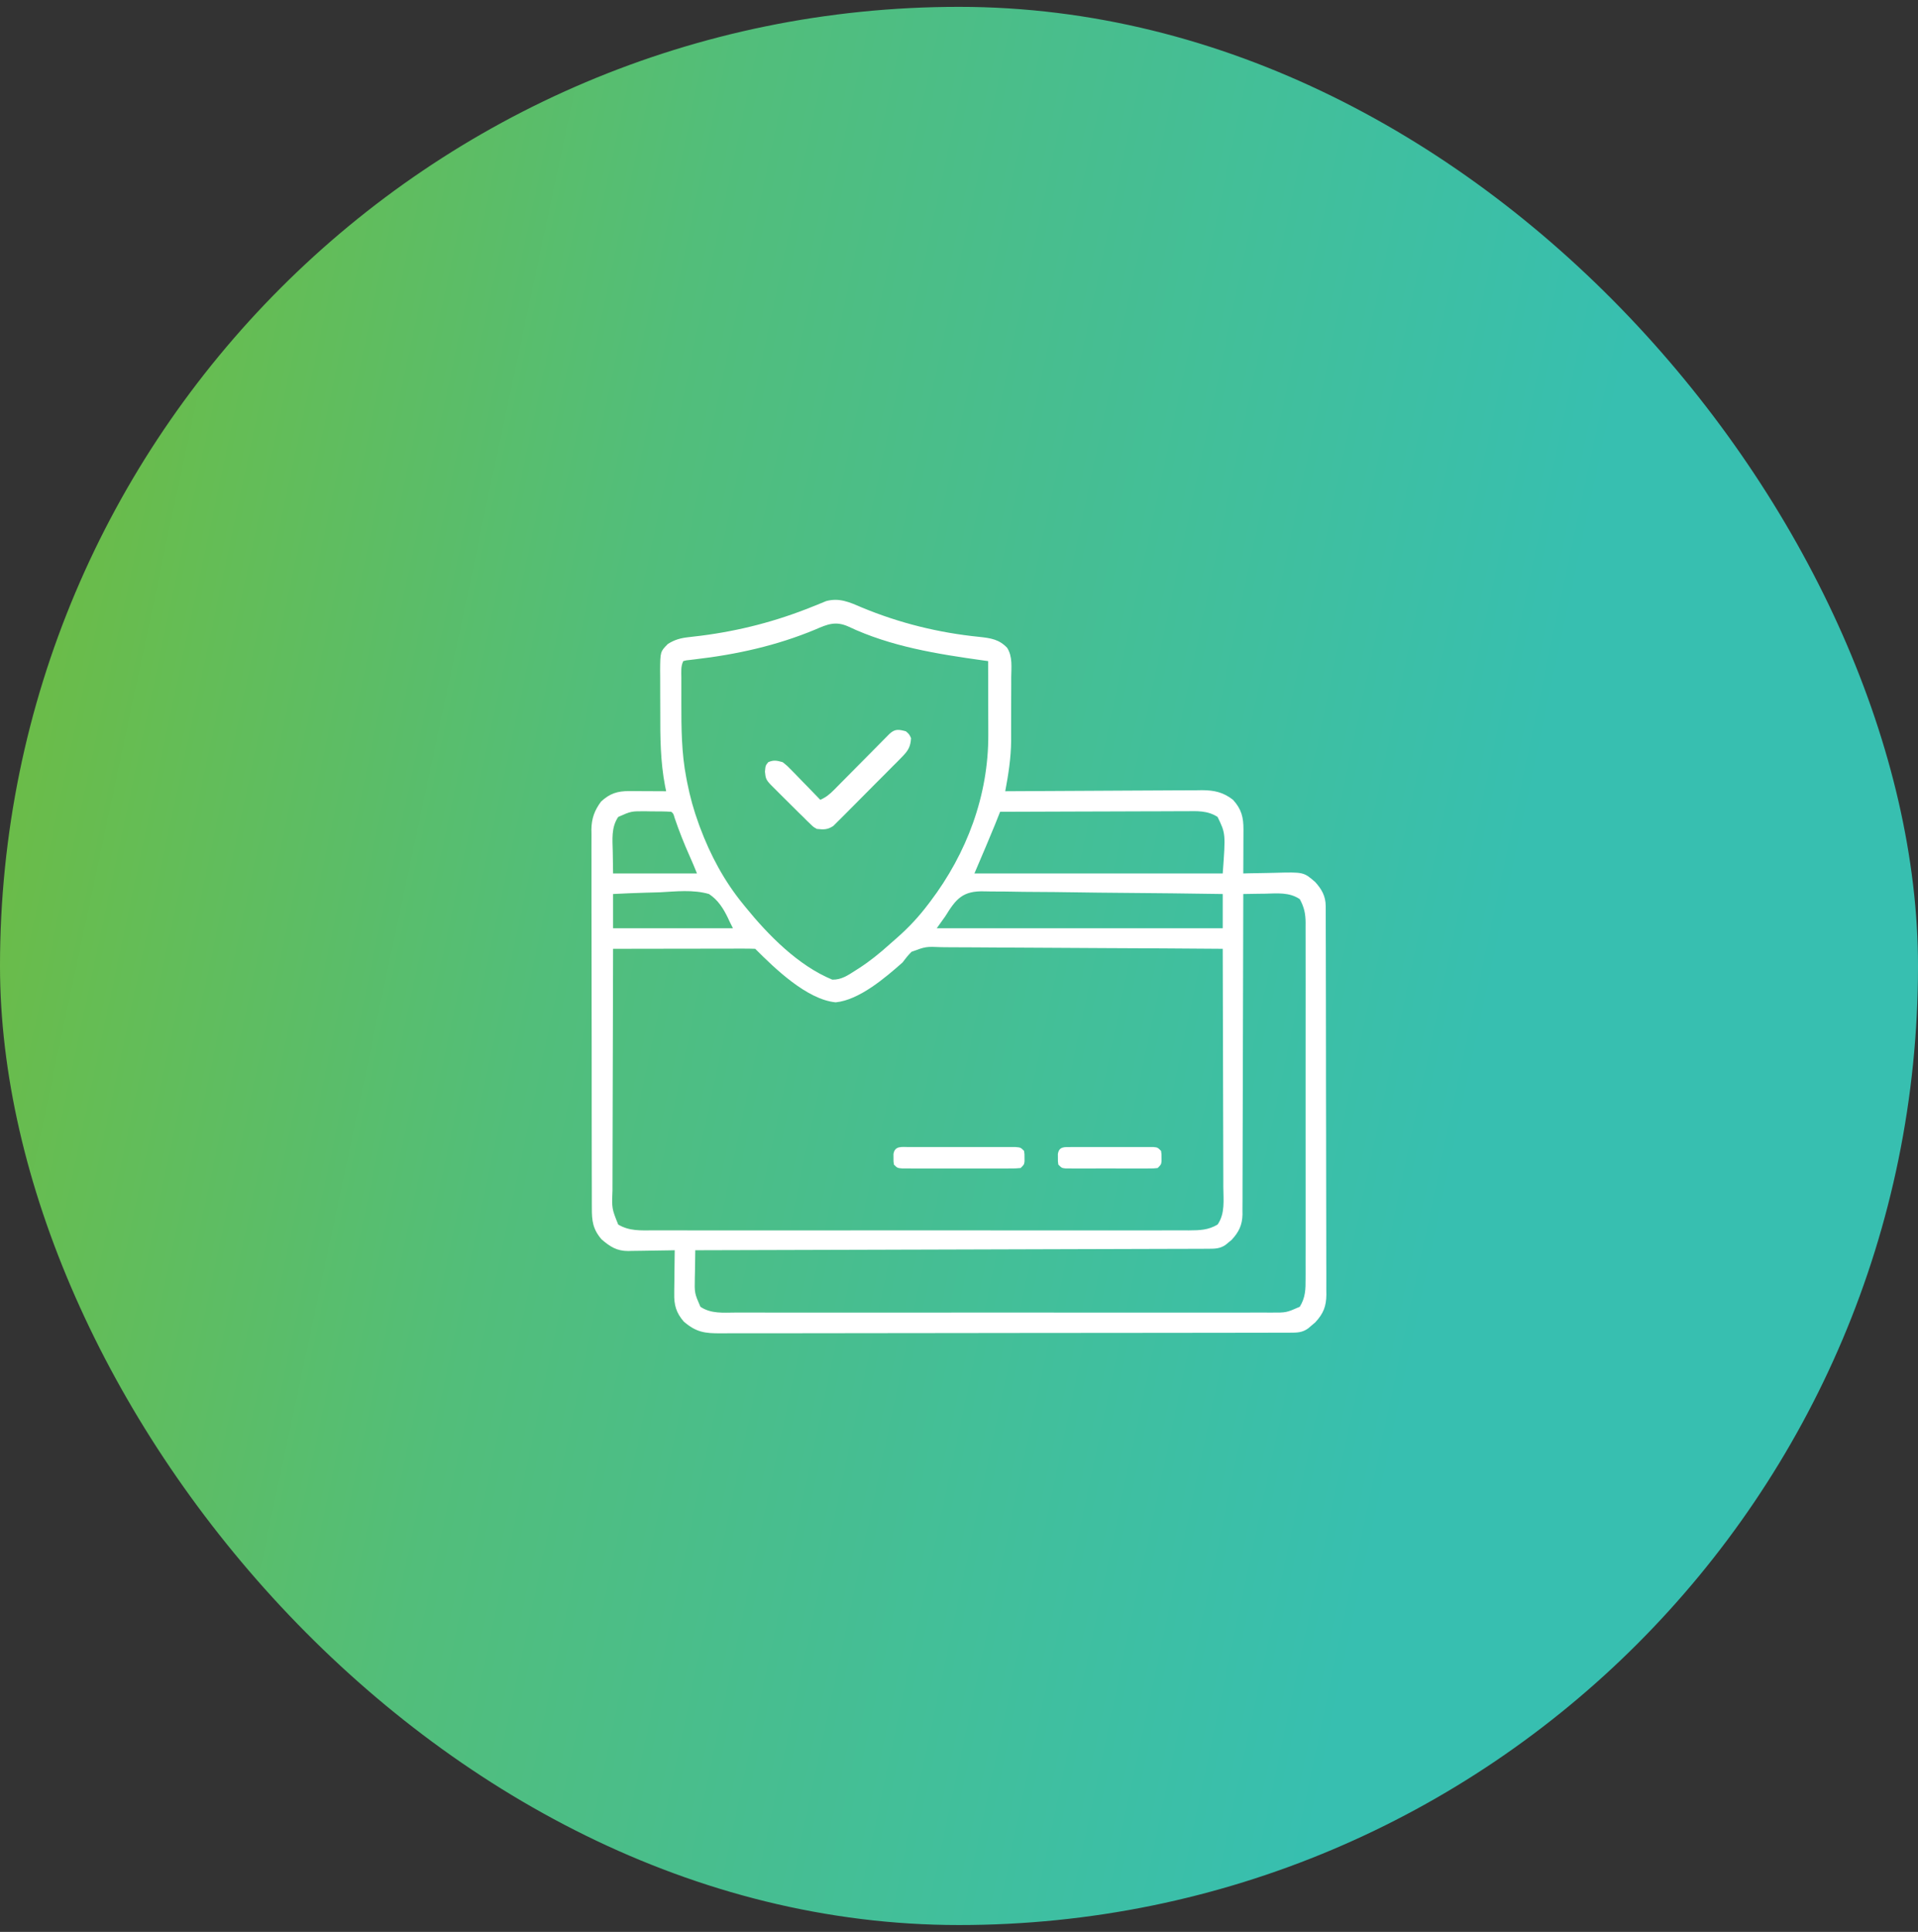
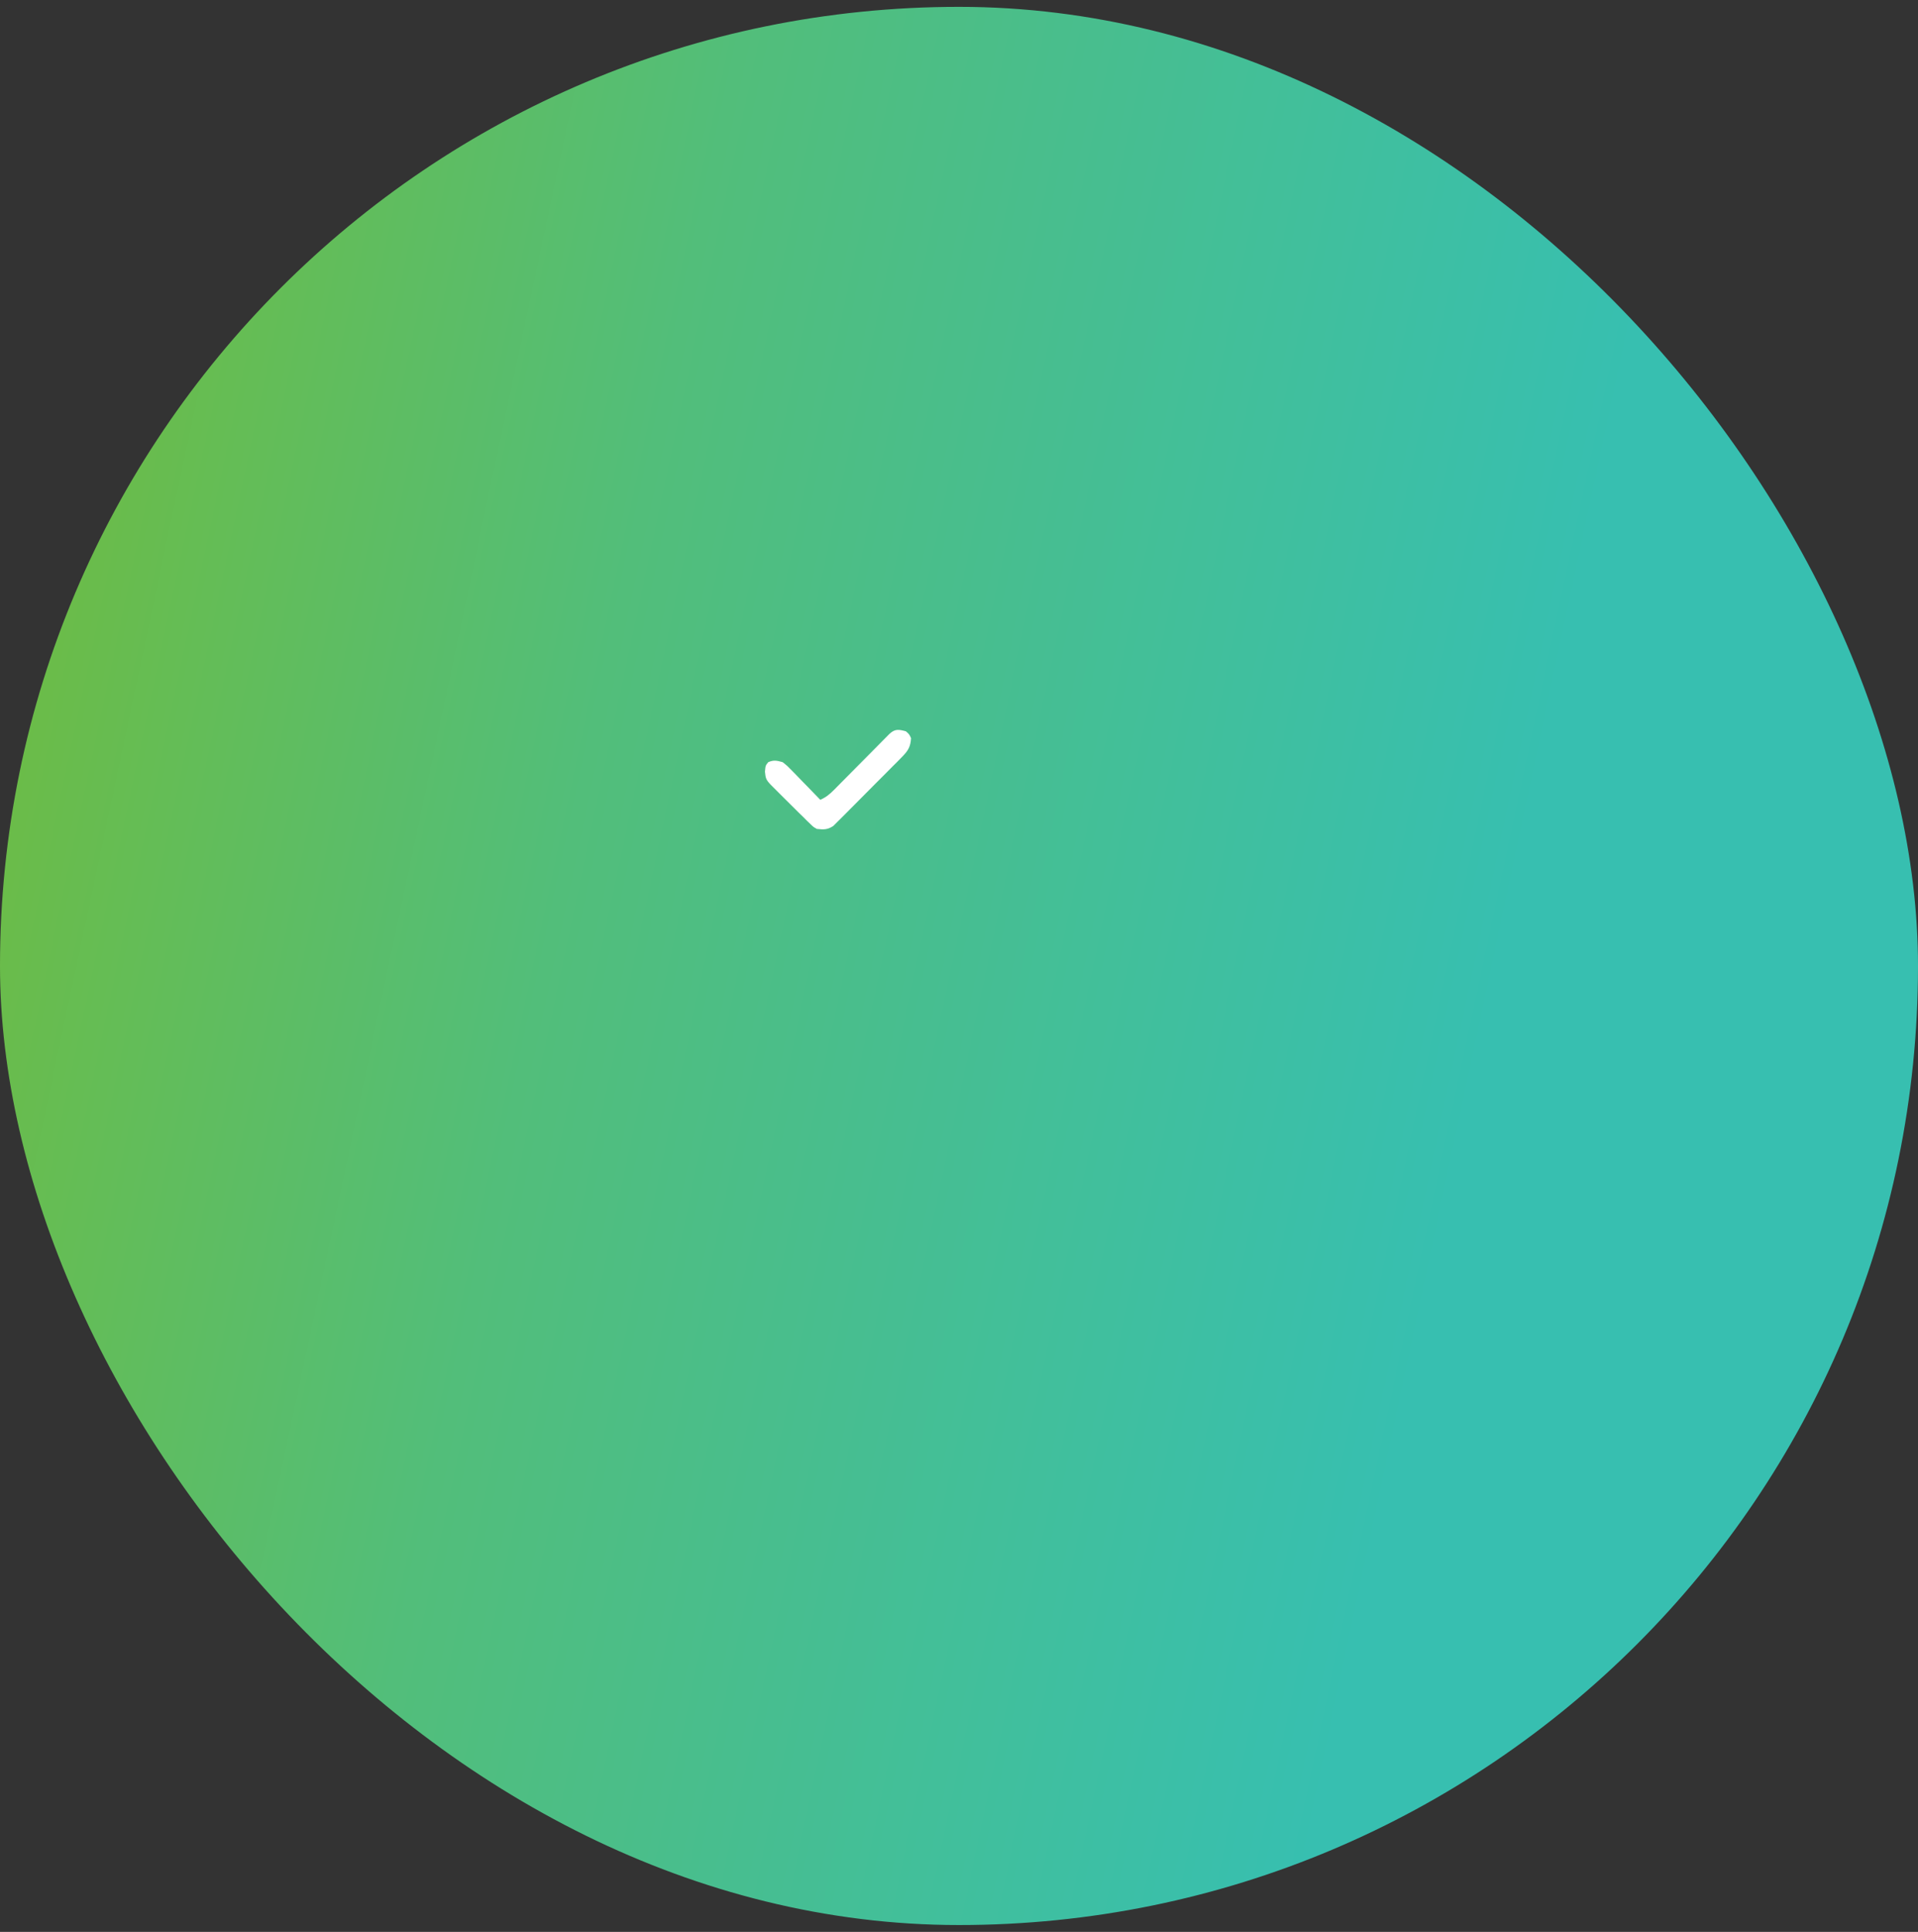
<svg xmlns="http://www.w3.org/2000/svg" width="140" height="141" viewBox="0 0 140 141" fill="none">
  <rect x="0" y="0" width="140" height="141" fill="#333333" stroke="none" />
  <rect y="0.5" width="140" height="140" rx="70" fill="url(#paint0_linear_260_964)" />
-   <path d="M62.883 44.328C65.654 45.479 68.507 46.184 71.489 46.484C72.304 46.573 72.931 46.66 73.516 47.283C73.923 47.922 73.819 48.711 73.812 49.44C73.812 49.607 73.813 49.774 73.813 49.941C73.813 50.292 73.812 50.643 73.809 50.994C73.805 51.437 73.805 51.88 73.807 52.323C73.808 52.669 73.807 53.015 73.805 53.361C73.805 53.602 73.805 53.842 73.806 54.083C73.793 55.334 73.606 56.525 73.375 57.75C73.454 57.749 73.533 57.749 73.614 57.748C75.536 57.734 77.458 57.724 79.38 57.718C80.309 57.714 81.239 57.71 82.168 57.703C82.979 57.697 83.789 57.693 84.6 57.691C85.028 57.69 85.457 57.688 85.886 57.684C86.366 57.679 86.845 57.679 87.325 57.679C87.466 57.677 87.607 57.675 87.752 57.672C88.637 57.678 89.293 57.821 90 58.375C90.627 59.06 90.769 59.661 90.763 60.564C90.762 60.701 90.762 60.701 90.762 60.84C90.761 61.13 90.76 61.421 90.758 61.711C90.758 61.908 90.757 62.105 90.757 62.302C90.755 62.785 90.753 63.267 90.75 63.75C90.87 63.747 90.989 63.743 91.111 63.74C91.558 63.729 92.004 63.722 92.451 63.716C92.643 63.713 92.836 63.708 93.028 63.703C95.155 63.644 95.155 63.644 96 64.375C96.48 64.905 96.765 65.412 96.767 66.133C96.768 66.237 96.768 66.341 96.769 66.448C96.769 66.619 96.769 66.619 96.769 66.794C96.769 66.915 96.77 67.036 96.77 67.161C96.772 67.569 96.772 67.977 96.772 68.385C96.773 68.676 96.774 68.968 96.775 69.26C96.777 70.054 96.778 70.848 96.779 71.642C96.78 72.137 96.781 72.633 96.782 73.129C96.784 74.502 96.786 75.874 96.787 77.247C96.787 77.603 96.787 77.96 96.787 78.316C96.787 78.404 96.787 78.493 96.787 78.584C96.788 80.018 96.792 81.452 96.796 82.887C96.8 84.359 96.802 85.832 96.802 87.304C96.803 88.131 96.804 88.958 96.807 89.784C96.81 90.562 96.811 91.34 96.809 92.118C96.809 92.403 96.81 92.688 96.812 92.974C96.814 93.364 96.813 93.753 96.811 94.143C96.813 94.312 96.813 94.312 96.816 94.485C96.807 95.348 96.596 95.88 95.996 96.522C95.912 96.592 95.829 96.662 95.743 96.734C95.659 96.806 95.575 96.878 95.488 96.952C95.052 97.269 94.67 97.266 94.148 97.267C93.996 97.267 93.843 97.268 93.686 97.269C93.516 97.269 93.346 97.269 93.175 97.268C92.995 97.269 92.815 97.269 92.635 97.27C92.138 97.271 91.642 97.272 91.146 97.272C90.611 97.272 90.076 97.274 89.542 97.275C88.25 97.277 86.957 97.278 85.665 97.279C85.057 97.28 84.449 97.281 83.841 97.281C81.82 97.284 79.798 97.285 77.777 97.286C77.252 97.287 76.728 97.287 76.203 97.287C76.008 97.287 76.008 97.287 75.808 97.287C73.695 97.288 71.582 97.291 69.469 97.295C67.3 97.299 65.131 97.302 62.963 97.302C61.745 97.302 60.527 97.303 59.309 97.307C58.272 97.309 57.235 97.311 56.197 97.309C55.668 97.309 55.139 97.309 54.61 97.311C54.125 97.314 53.641 97.313 53.156 97.311C52.981 97.311 52.806 97.312 52.631 97.313C51.447 97.323 50.812 97.235 49.907 96.453C49.35 95.804 49.195 95.242 49.214 94.4C49.215 94.264 49.215 94.264 49.215 94.125C49.218 93.839 49.222 93.552 49.227 93.266C49.229 93.07 49.23 92.875 49.232 92.68C49.236 92.203 49.243 91.727 49.25 91.25C49.13 91.253 49.01 91.255 48.886 91.258C48.436 91.267 47.986 91.273 47.536 91.278C47.342 91.28 47.148 91.283 46.954 91.288C46.674 91.294 46.394 91.297 46.113 91.299C46.028 91.302 45.942 91.304 45.853 91.307C45.021 91.307 44.526 90.988 43.907 90.453C43.273 89.714 43.196 89.099 43.201 88.163C43.2 88.042 43.2 87.92 43.199 87.795C43.197 87.389 43.197 86.983 43.198 86.577C43.197 86.285 43.196 85.994 43.195 85.703C43.192 84.911 43.192 84.12 43.192 83.329C43.192 82.668 43.191 82.007 43.19 81.347C43.187 79.698 43.187 78.05 43.188 76.402C43.189 74.972 43.186 73.542 43.182 72.112C43.178 70.643 43.176 69.174 43.176 67.704C43.177 66.88 43.176 66.055 43.173 65.231C43.17 64.455 43.17 63.68 43.173 62.904C43.173 62.62 43.173 62.335 43.171 62.051C43.169 61.662 43.17 61.273 43.173 60.885C43.171 60.773 43.17 60.661 43.168 60.545C43.179 59.742 43.392 59.147 43.875 58.5C44.516 57.911 45.071 57.734 45.928 57.738C46.163 57.738 46.163 57.738 46.403 57.739C46.648 57.741 46.648 57.741 46.899 57.742C47.066 57.743 47.233 57.743 47.4 57.744C47.808 57.745 48.217 57.748 48.625 57.75C48.586 57.561 48.586 57.561 48.545 57.368C48.202 55.58 48.188 53.794 48.195 51.979C48.196 51.543 48.194 51.107 48.19 50.671C48.187 50.25 48.188 49.829 48.188 49.408C48.187 49.252 48.186 49.097 48.184 48.937C48.195 47.559 48.195 47.559 48.75 47C49.246 46.687 49.678 46.57 50.257 46.505C50.402 46.488 50.547 46.471 50.697 46.453C50.928 46.426 50.928 46.426 51.164 46.398C53.991 46.038 56.673 45.341 59.314 44.273C59.404 44.238 59.493 44.202 59.586 44.166C59.826 44.07 60.065 43.971 60.303 43.871C61.261 43.612 62.013 43.951 62.883 44.328ZM59.516 45.945C56.703 47.118 53.756 47.772 50.737 48.12C50.626 48.134 50.515 48.147 50.401 48.161C50.303 48.172 50.204 48.184 50.102 48.195C49.99 48.222 49.99 48.222 49.875 48.25C49.684 48.634 49.733 49.036 49.734 49.457C49.734 49.554 49.734 49.651 49.733 49.751C49.733 49.958 49.734 50.164 49.734 50.371C49.735 50.679 49.734 50.987 49.733 51.295C49.732 53.124 49.743 54.966 50.094 56.766C50.116 56.881 50.138 56.996 50.161 57.115C50.365 58.147 50.638 59.139 51 60.125C51.031 60.209 51.062 60.293 51.093 60.38C51.852 62.415 52.87 64.318 54.25 66C54.306 66.069 54.362 66.138 54.419 66.209C56.084 68.259 58.268 70.477 60.75 71.5C61.413 71.519 61.905 71.176 62.446 70.828C62.533 70.773 62.621 70.717 62.711 70.66C63.507 70.142 64.228 69.559 64.932 68.924C65.126 68.749 65.323 68.577 65.52 68.406C66.353 67.672 67.08 66.888 67.75 66C67.8 65.934 67.85 65.869 67.902 65.801C70.566 62.28 72.157 58.056 72.138 53.621C72.137 53.467 72.137 53.313 72.137 53.155C72.136 52.666 72.135 52.177 72.133 51.688C72.132 51.355 72.132 51.022 72.132 50.69C72.13 49.876 72.128 49.063 72.125 48.25C72.016 48.235 71.907 48.22 71.794 48.205C68.425 47.735 65.017 47.196 61.914 45.724C60.99 45.313 60.396 45.561 59.516 45.945ZM45.125 59.625C44.603 60.398 44.708 61.277 44.727 62.18C44.735 62.698 44.742 63.216 44.75 63.75C46.772 63.75 48.793 63.75 50.875 63.75C50.7 63.311 50.517 62.879 50.324 62.448C49.92 61.544 49.562 60.636 49.244 59.7C49.156 59.388 49.156 59.388 49 59.25C48.517 59.215 48.032 59.221 47.547 59.219C47.344 59.215 47.344 59.215 47.138 59.211C46.074 59.204 46.074 59.204 45.125 59.625ZM73 59.25C72.951 59.375 72.951 59.375 72.9 59.502C72.856 59.612 72.812 59.723 72.766 59.837C72.723 59.946 72.679 60.055 72.635 60.167C72.426 60.684 72.21 61.198 71.993 61.711C71.95 61.811 71.908 61.912 71.864 62.015C71.62 62.594 71.373 63.172 71.125 63.75C77.107 63.75 83.088 63.75 89.25 63.75C89.464 60.839 89.464 60.839 88.875 59.625C88.141 59.148 87.378 59.199 86.524 59.208C86.378 59.207 86.231 59.207 86.08 59.207C85.598 59.208 85.116 59.211 84.634 59.213C84.299 59.214 83.964 59.215 83.629 59.215C82.838 59.216 82.047 59.219 81.257 59.223C80.356 59.227 79.456 59.229 78.555 59.231C76.704 59.235 74.852 59.242 73 59.25ZM44.75 65.25C44.75 66.075 44.75 66.9 44.75 67.75C47.638 67.75 50.525 67.75 53.5 67.75C53.377 67.503 53.377 67.503 53.25 67.25C53.196 67.132 53.196 67.132 53.141 67.012C52.804 66.311 52.411 65.681 51.75 65.25C50.597 64.915 49.34 65.062 48.157 65.125C47.826 65.135 47.496 65.144 47.165 65.152C46.36 65.174 45.555 65.209 44.75 65.25ZM69 66.875C68.794 67.164 68.588 67.453 68.375 67.75C75.264 67.75 82.153 67.75 89.25 67.75C89.25 66.925 89.25 66.1 89.25 65.25C86.795 65.212 84.339 65.183 81.883 65.166C80.743 65.157 79.603 65.146 78.462 65.127C77.468 65.111 76.474 65.101 75.48 65.097C74.953 65.095 74.427 65.09 73.901 65.078C73.405 65.067 72.91 65.064 72.413 65.066C72.232 65.066 72.051 65.063 71.87 65.056C70.262 65.004 69.782 65.608 69 66.875ZM90.75 65.25C90.75 65.435 90.75 65.435 90.75 65.624C90.745 68.63 90.738 71.636 90.727 74.641C90.722 76.095 90.718 77.548 90.716 79.002C90.715 80.269 90.712 81.535 90.706 82.802C90.703 83.473 90.701 84.144 90.701 84.815C90.701 85.446 90.699 86.078 90.695 86.709C90.694 86.941 90.694 87.172 90.695 87.404C90.695 87.721 90.693 88.037 90.69 88.354C90.692 88.491 90.692 88.491 90.693 88.631C90.68 89.408 90.425 89.927 89.898 90.495C89.826 90.553 89.754 90.612 89.68 90.672C89.572 90.762 89.572 90.762 89.461 90.855C89.061 91.131 88.704 91.141 88.234 91.142C88.1 91.143 87.967 91.144 87.829 91.144C87.682 91.145 87.535 91.145 87.383 91.145C87.227 91.145 87.071 91.146 86.91 91.147C86.476 91.148 86.043 91.149 85.609 91.15C85.141 91.151 84.674 91.153 84.206 91.154C83.396 91.157 82.585 91.159 81.775 91.161C80.604 91.164 79.432 91.168 78.26 91.171C76.36 91.177 74.459 91.183 72.558 91.188C70.712 91.193 68.865 91.198 67.019 91.204C66.905 91.204 66.791 91.204 66.674 91.204C66.103 91.206 65.532 91.208 64.961 91.21C60.224 91.224 55.487 91.237 50.75 91.25C50.739 91.773 50.733 92.297 50.727 92.82C50.724 92.968 50.721 93.116 50.717 93.268C50.694 94.382 50.694 94.382 51.125 95.375C51.9 95.897 52.789 95.802 53.694 95.798C53.868 95.798 54.041 95.799 54.214 95.799C54.69 95.801 55.165 95.8 55.64 95.799C56.153 95.798 56.666 95.799 57.179 95.801C58.183 95.802 59.188 95.802 60.192 95.801C61.008 95.8 61.825 95.8 62.641 95.8C62.757 95.8 62.873 95.8 62.993 95.8C63.229 95.8 63.465 95.801 63.701 95.801C65.915 95.802 68.128 95.801 70.341 95.799C72.24 95.797 74.139 95.797 76.038 95.799C78.243 95.801 80.449 95.802 82.654 95.801C82.889 95.8 83.125 95.8 83.36 95.8C83.475 95.8 83.591 95.8 83.71 95.8C84.526 95.8 85.341 95.8 86.156 95.801C87.15 95.802 88.144 95.802 89.137 95.8C89.644 95.799 90.151 95.799 90.658 95.8C91.122 95.801 91.586 95.8 92.051 95.798C92.298 95.798 92.545 95.799 92.792 95.8C93.893 95.805 93.893 95.805 94.875 95.375C95.285 94.71 95.304 94.105 95.298 93.338C95.299 93.223 95.299 93.109 95.3 92.991C95.301 92.609 95.3 92.227 95.299 91.844C95.299 91.57 95.3 91.295 95.301 91.021C95.303 90.276 95.302 89.531 95.301 88.786C95.3 88.007 95.301 87.227 95.301 86.447C95.302 85.054 95.301 83.661 95.299 82.268C95.297 81.005 95.298 79.743 95.299 78.481C95.301 77.014 95.302 75.547 95.301 74.08C95.3 73.304 95.3 72.527 95.302 71.751C95.303 71.022 95.302 70.292 95.3 69.562C95.299 69.294 95.299 69.027 95.3 68.759C95.301 68.394 95.3 68.028 95.298 67.662C95.299 67.557 95.3 67.451 95.3 67.342C95.294 66.678 95.194 66.211 94.875 65.625C94.102 65.102 93.224 65.207 92.321 65.227C92.17 65.228 92.019 65.23 91.863 65.232C91.492 65.236 91.121 65.242 90.75 65.25ZM44.75 69.25C44.742 71.745 44.735 74.24 44.731 76.734C44.729 77.893 44.726 79.051 44.722 80.21C44.718 81.219 44.716 82.229 44.715 83.239C44.715 83.773 44.714 84.308 44.711 84.843C44.708 85.346 44.707 85.849 44.708 86.353C44.708 86.537 44.707 86.722 44.706 86.906C44.656 88.207 44.656 88.207 45.125 89.375C45.941 89.86 46.766 89.802 47.694 89.798C47.868 89.798 48.041 89.799 48.214 89.799C48.69 89.801 49.165 89.8 49.64 89.799C50.153 89.798 50.666 89.799 51.179 89.801C52.183 89.802 53.188 89.802 54.192 89.801C55.008 89.8 55.825 89.8 56.641 89.8C56.757 89.8 56.873 89.8 56.993 89.8C57.229 89.8 57.465 89.801 57.701 89.801C59.914 89.802 62.128 89.801 64.341 89.799C66.24 89.797 68.139 89.797 70.038 89.799C72.243 89.801 74.449 89.802 76.654 89.801C76.889 89.8 77.125 89.8 77.36 89.8C77.475 89.8 77.591 89.8 77.71 89.8C78.526 89.8 79.341 89.8 80.156 89.801C81.15 89.802 82.144 89.802 83.137 89.8C83.644 89.799 84.151 89.799 84.658 89.8C85.122 89.801 85.586 89.8 86.051 89.798C86.298 89.798 86.545 89.799 86.792 89.8C87.577 89.795 88.192 89.781 88.875 89.375C89.434 88.572 89.3 87.575 89.293 86.634C89.293 86.444 89.293 86.254 89.293 86.064C89.293 85.551 89.291 85.038 89.288 84.524C89.286 83.987 89.286 83.45 89.285 82.913C89.284 81.896 89.281 80.88 89.277 79.863C89.273 78.706 89.271 77.548 89.269 76.391C89.265 74.011 89.259 71.63 89.25 69.25C86.35 69.227 83.45 69.209 80.55 69.198C79.204 69.193 77.857 69.186 76.51 69.175C75.337 69.165 74.163 69.158 72.989 69.156C72.368 69.155 71.746 69.152 71.125 69.144C70.54 69.138 69.954 69.135 69.369 69.137C69.155 69.137 68.94 69.135 68.726 69.131C67.582 69.082 67.582 69.082 66.536 69.467C66.287 69.715 66.085 69.969 65.875 70.25C64.618 71.36 62.721 72.987 61 73.156C58.889 72.954 56.535 70.66 55.125 69.25C54.802 69.238 54.482 69.234 54.159 69.236C54.058 69.236 53.956 69.236 53.852 69.236C53.516 69.236 53.18 69.237 52.844 69.238C52.611 69.238 52.379 69.238 52.146 69.238C51.533 69.239 50.92 69.24 50.307 69.242C49.682 69.243 49.057 69.243 48.432 69.244C47.205 69.245 45.978 69.247 44.75 69.25Z" fill="white" />
  <path d="M66.125 53.375C66.367 53.586 66.367 53.586 66.5 53.875C66.463 54.513 66.279 54.8 65.835 55.249C65.721 55.367 65.606 55.484 65.487 55.606C65.361 55.732 65.235 55.858 65.108 55.983C64.979 56.114 64.849 56.245 64.72 56.375C64.449 56.648 64.177 56.92 63.904 57.192C63.554 57.539 63.208 57.889 62.863 58.241C62.597 58.511 62.329 58.78 62.06 59.048C61.931 59.176 61.804 59.305 61.677 59.435C61.499 59.616 61.318 59.794 61.137 59.972C61.035 60.075 60.933 60.177 60.827 60.282C60.402 60.565 60.126 60.551 59.625 60.5C59.369 60.356 59.369 60.356 59.156 60.147C59.072 60.067 58.989 59.987 58.903 59.904C58.811 59.812 58.719 59.72 58.625 59.625C58.518 59.521 58.412 59.417 58.302 59.311C57.951 58.968 57.604 58.621 57.258 58.273C57.137 58.153 57.016 58.033 56.895 57.912C56.782 57.799 56.668 57.685 56.551 57.568C56.448 57.465 56.345 57.362 56.239 57.255C55.918 56.913 55.879 56.798 55.836 56.32C55.875 55.875 55.875 55.875 56.078 55.625C56.486 55.453 56.699 55.509 57.125 55.625C57.463 55.892 57.463 55.892 57.8 56.239C57.86 56.3 57.92 56.36 57.982 56.423C58.172 56.617 58.359 56.812 58.547 57.008C58.676 57.14 58.805 57.272 58.934 57.404C59.249 57.726 59.563 58.05 59.875 58.375C60.283 58.196 60.551 57.978 60.864 57.663C60.958 57.568 61.052 57.473 61.149 57.376C61.25 57.273 61.35 57.171 61.454 57.066C61.558 56.961 61.662 56.856 61.77 56.748C62.102 56.413 62.434 56.078 62.766 55.742C63.098 55.406 63.431 55.07 63.764 54.735C63.972 54.526 64.179 54.316 64.385 54.107C64.479 54.013 64.572 53.918 64.668 53.821C64.751 53.738 64.833 53.654 64.918 53.569C65.329 53.184 65.594 53.234 66.125 53.375Z" fill="white" />
-   <path d="M66.351 83.718C66.438 83.717 66.525 83.717 66.615 83.716C66.905 83.715 67.195 83.716 67.484 83.717C67.685 83.717 67.886 83.716 68.087 83.716C68.508 83.716 68.929 83.716 69.35 83.718C69.891 83.719 70.431 83.718 70.972 83.717C71.387 83.716 71.802 83.716 72.216 83.717C72.416 83.717 72.615 83.717 72.814 83.716C73.093 83.715 73.371 83.716 73.649 83.718C73.887 83.718 73.887 83.718 74.13 83.718C74.5 83.75 74.5 83.75 74.75 84C74.783 84.234 74.783 84.234 74.781 84.5C74.782 84.632 74.782 84.632 74.783 84.766C74.75 85 74.75 85 74.5 85.25C74.13 85.282 74.13 85.282 73.649 85.282C73.562 85.283 73.475 85.283 73.385 85.284C73.095 85.285 72.805 85.284 72.516 85.283C72.315 85.283 72.114 85.284 71.913 85.284C71.492 85.284 71.071 85.284 70.65 85.283C70.109 85.281 69.569 85.282 69.028 85.284C68.613 85.284 68.198 85.284 67.784 85.284C67.584 85.283 67.385 85.284 67.186 85.284C66.907 85.285 66.629 85.284 66.351 85.282C66.113 85.282 66.113 85.282 65.87 85.282C65.5 85.25 65.5 85.25 65.25 85C65.217 84.766 65.217 84.766 65.219 84.5C65.218 84.412 65.218 84.325 65.217 84.234C65.306 83.604 65.843 83.718 66.351 83.718Z" fill="white" />
-   <path d="M78.167 83.718C78.306 83.717 78.446 83.716 78.589 83.715C78.74 83.716 78.891 83.716 79.047 83.717C79.278 83.716 79.278 83.716 79.515 83.716C79.926 83.716 80.337 83.717 80.748 83.718C81 83.719 81.252 83.718 81.504 83.717C81.987 83.716 82.47 83.716 82.953 83.717C83.104 83.716 83.255 83.716 83.411 83.715C83.55 83.716 83.689 83.717 83.833 83.718C84.018 83.718 84.018 83.718 84.206 83.718C84.5 83.75 84.5 83.75 84.75 84C84.783 84.234 84.783 84.234 84.781 84.5C84.782 84.631 84.782 84.631 84.783 84.766C84.75 85 84.75 85 84.5 85.25C84.206 85.282 84.206 85.282 83.833 85.282C83.694 85.283 83.554 85.284 83.411 85.285C83.26 85.284 83.109 85.284 82.953 85.283C82.722 85.284 82.722 85.284 82.485 85.284C82.074 85.284 81.663 85.283 81.252 85.282C81 85.281 80.748 85.282 80.496 85.282C80.013 85.284 79.53 85.284 79.047 85.283C78.896 85.284 78.745 85.284 78.589 85.285C78.45 85.284 78.311 85.283 78.167 85.282C78.044 85.282 77.921 85.282 77.794 85.282C77.5 85.25 77.5 85.25 77.25 85C77.217 84.766 77.217 84.766 77.219 84.5C77.218 84.412 77.218 84.325 77.217 84.234C77.297 83.67 77.696 83.718 78.167 83.718Z" fill="white" />
  <defs>
    <linearGradient id="paint0_linear_260_964" x1="9.074" y1="0.5" x2="119.404" y2="23.953" gradientUnits="userSpaceOnUse">
      <stop stop-color="#6DBC44" />
      <stop offset="0.395" stop-color="#52BE7A" />
      <stop offset="1" stop-color="#37BFB0" />
    </linearGradient>
  </defs>
</svg>